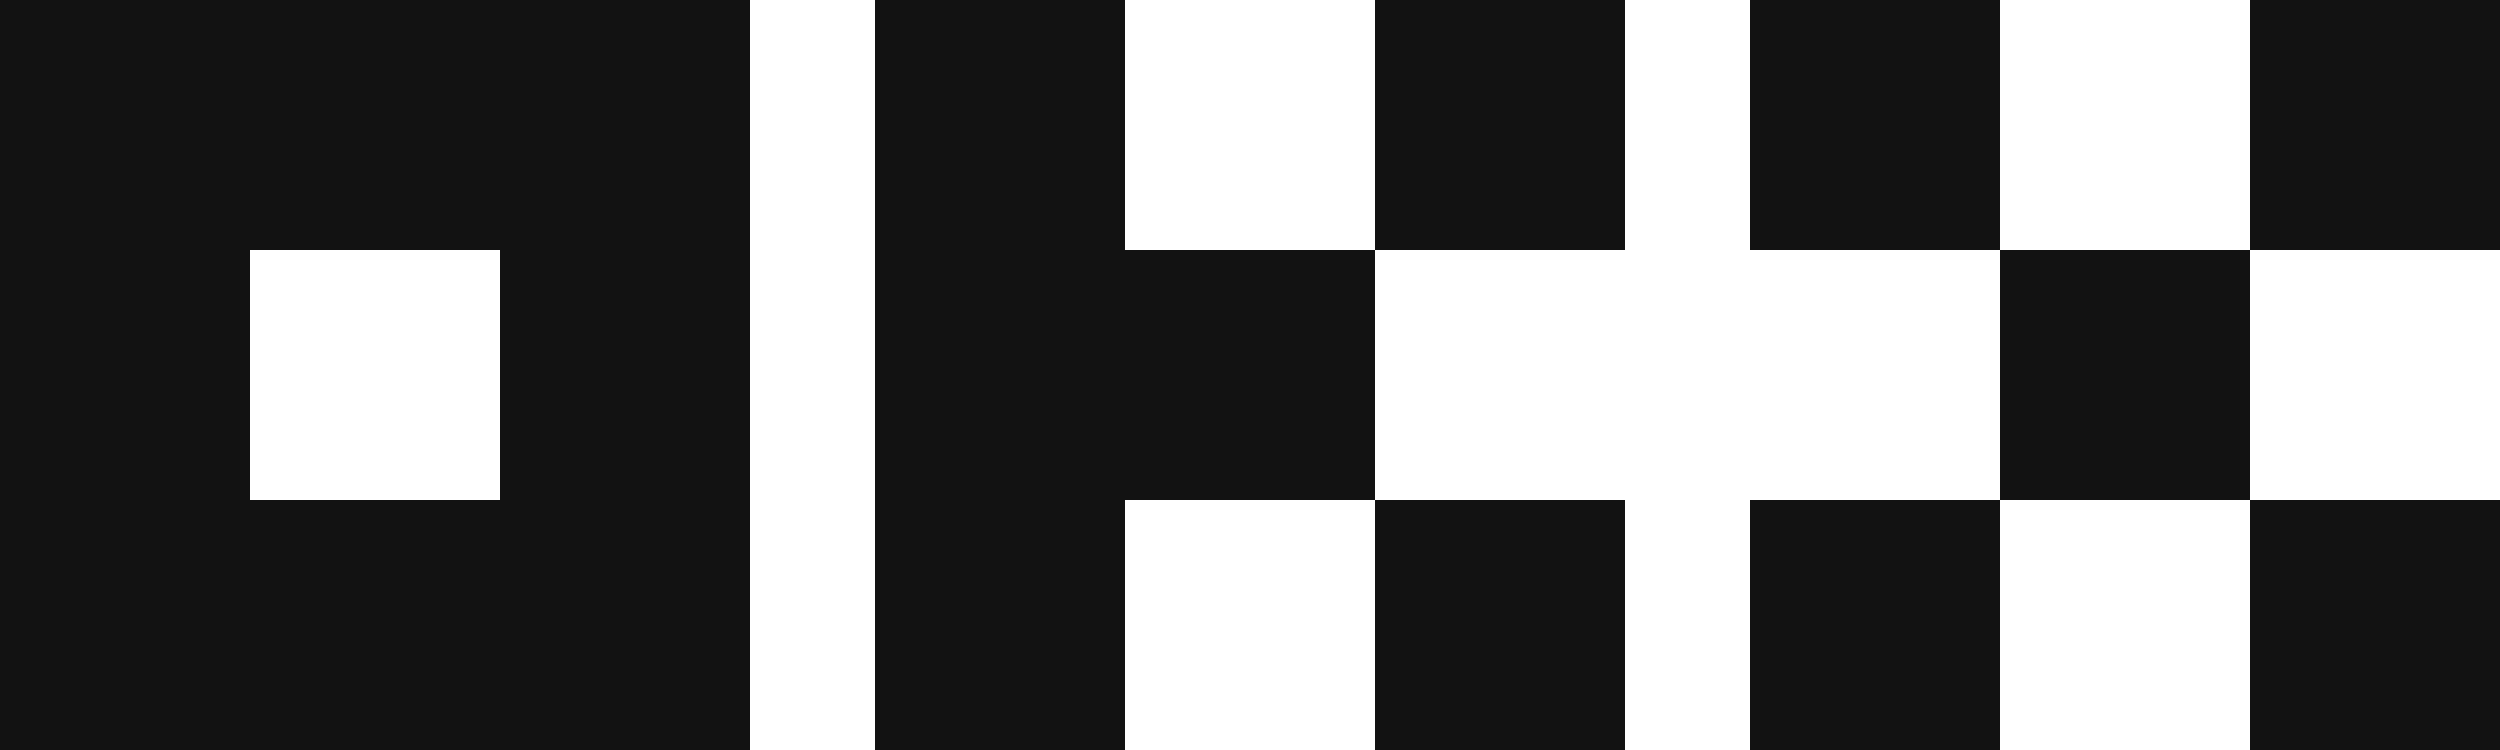
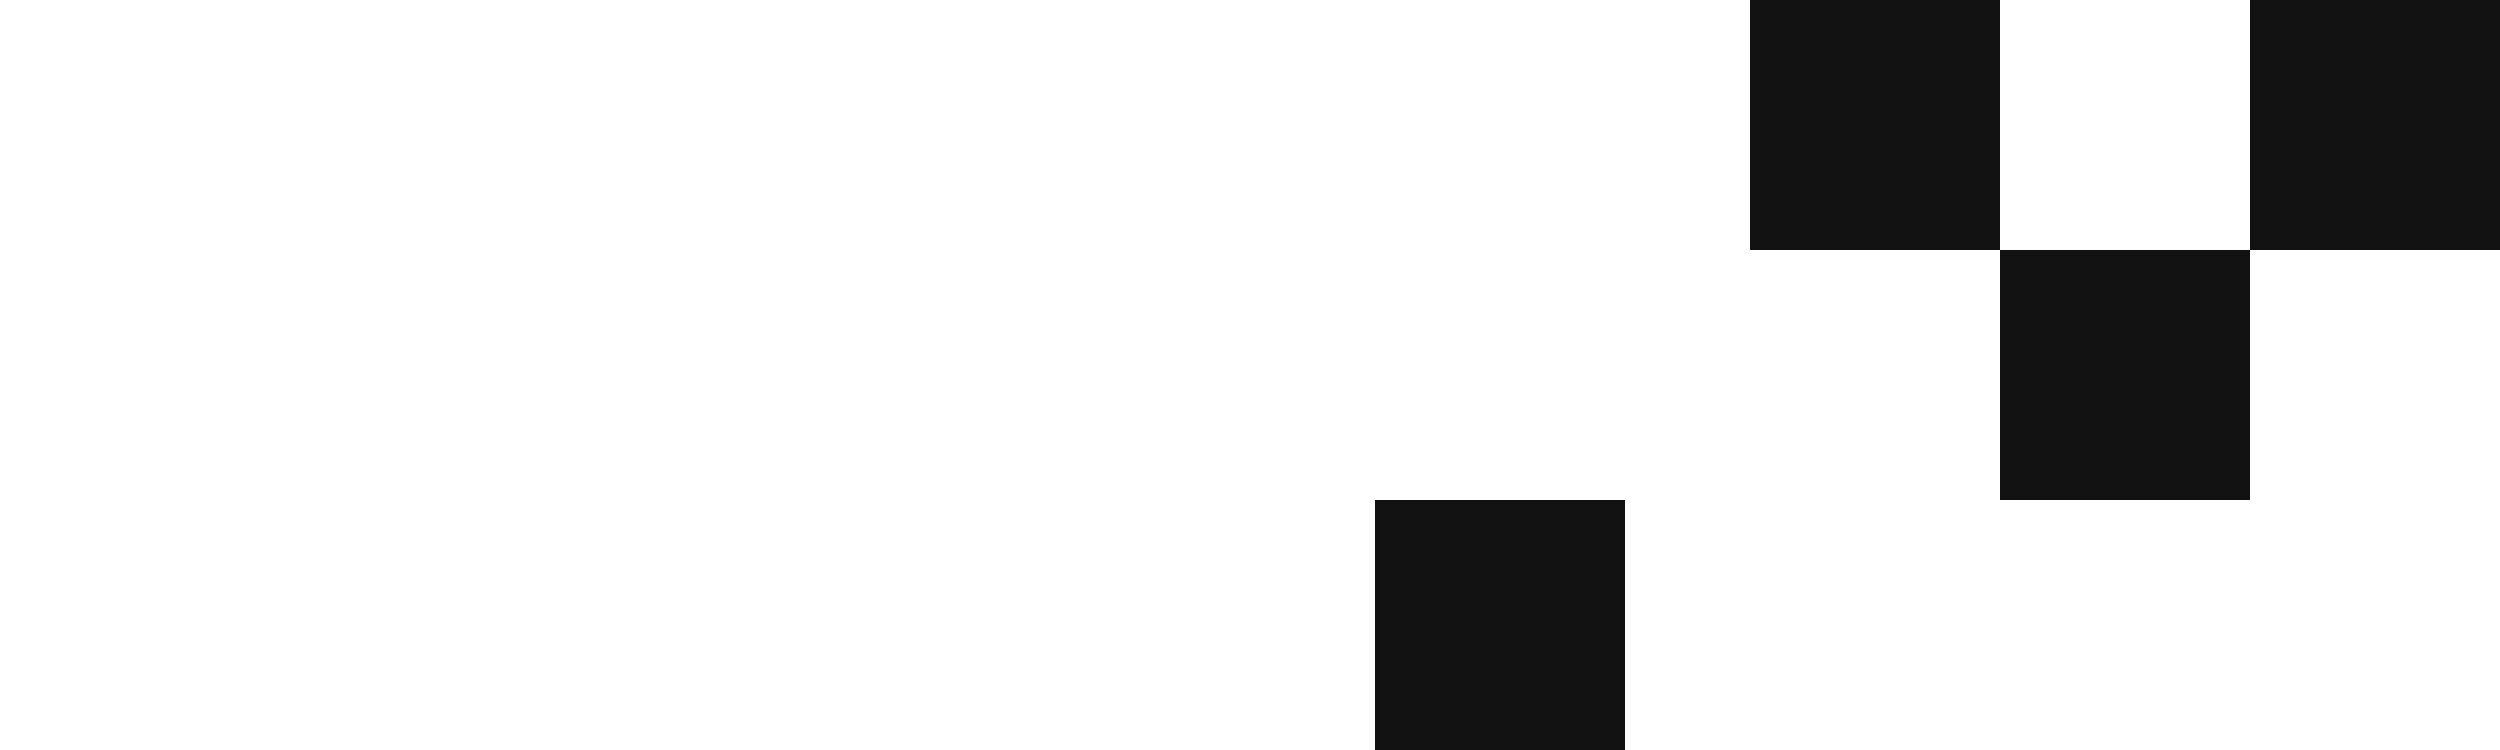
<svg xmlns="http://www.w3.org/2000/svg" id="OKX" viewBox="0 0 80 24">
-   <path d="M28,0h8v8h8v8h-8v8h-8V0Z" style="fill: #121212; fill-rule: evenodd;" />
-   <path d="M44,0h8v8h-8V0Z" style="fill: #121212; fill-rule: evenodd;" />
  <path d="M56,0h8v8h-8V0Z" style="fill: #121212; fill-rule: evenodd;" />
  <path d="M72,0h8v8h-8V0Z" style="fill: #121212; fill-rule: evenodd;" />
-   <path d="M0,0v24h24V0H0ZM16,16h-8v-8h8v8Z" style="fill: #121212; fill-rule: evenodd;" />
  <path d="M64,8h8v8h-8v-8Z" style="fill: #121212; fill-rule: evenodd;" />
  <path d="M44,16h8v8h-8v-8Z" style="fill: #121212; fill-rule: evenodd;" />
-   <path d="M56,16h8v8h-8v-8Z" style="fill: #121212; fill-rule: evenodd;" />
-   <path d="M72,16h8v8h-8v-8Z" style="fill: #121212; fill-rule: evenodd;" />
</svg>